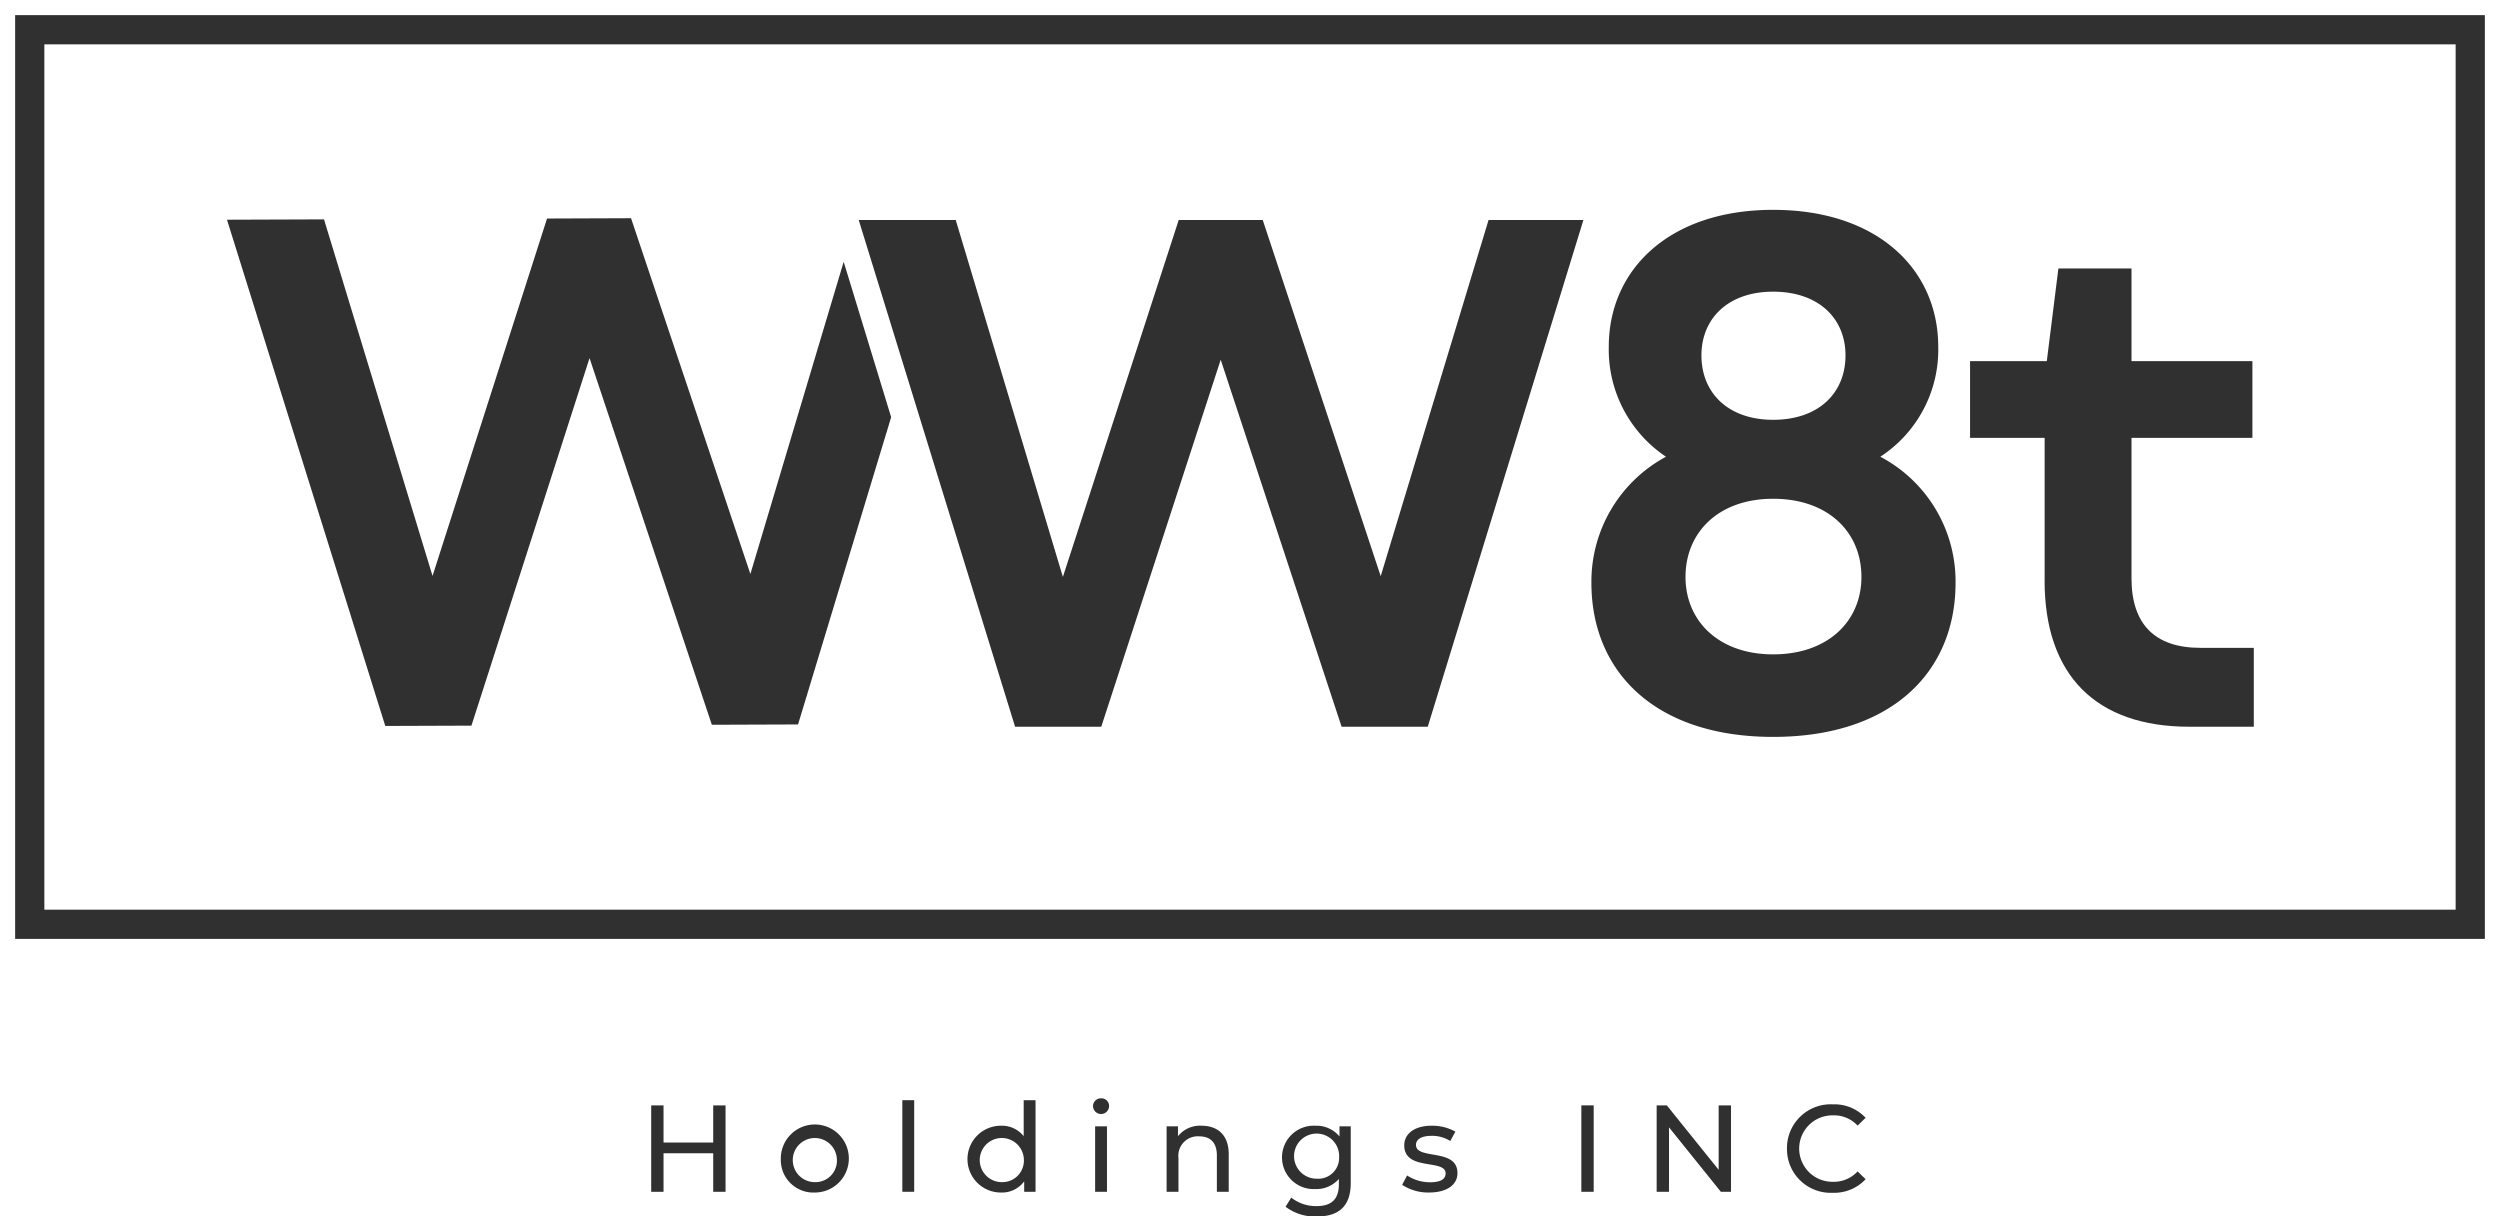
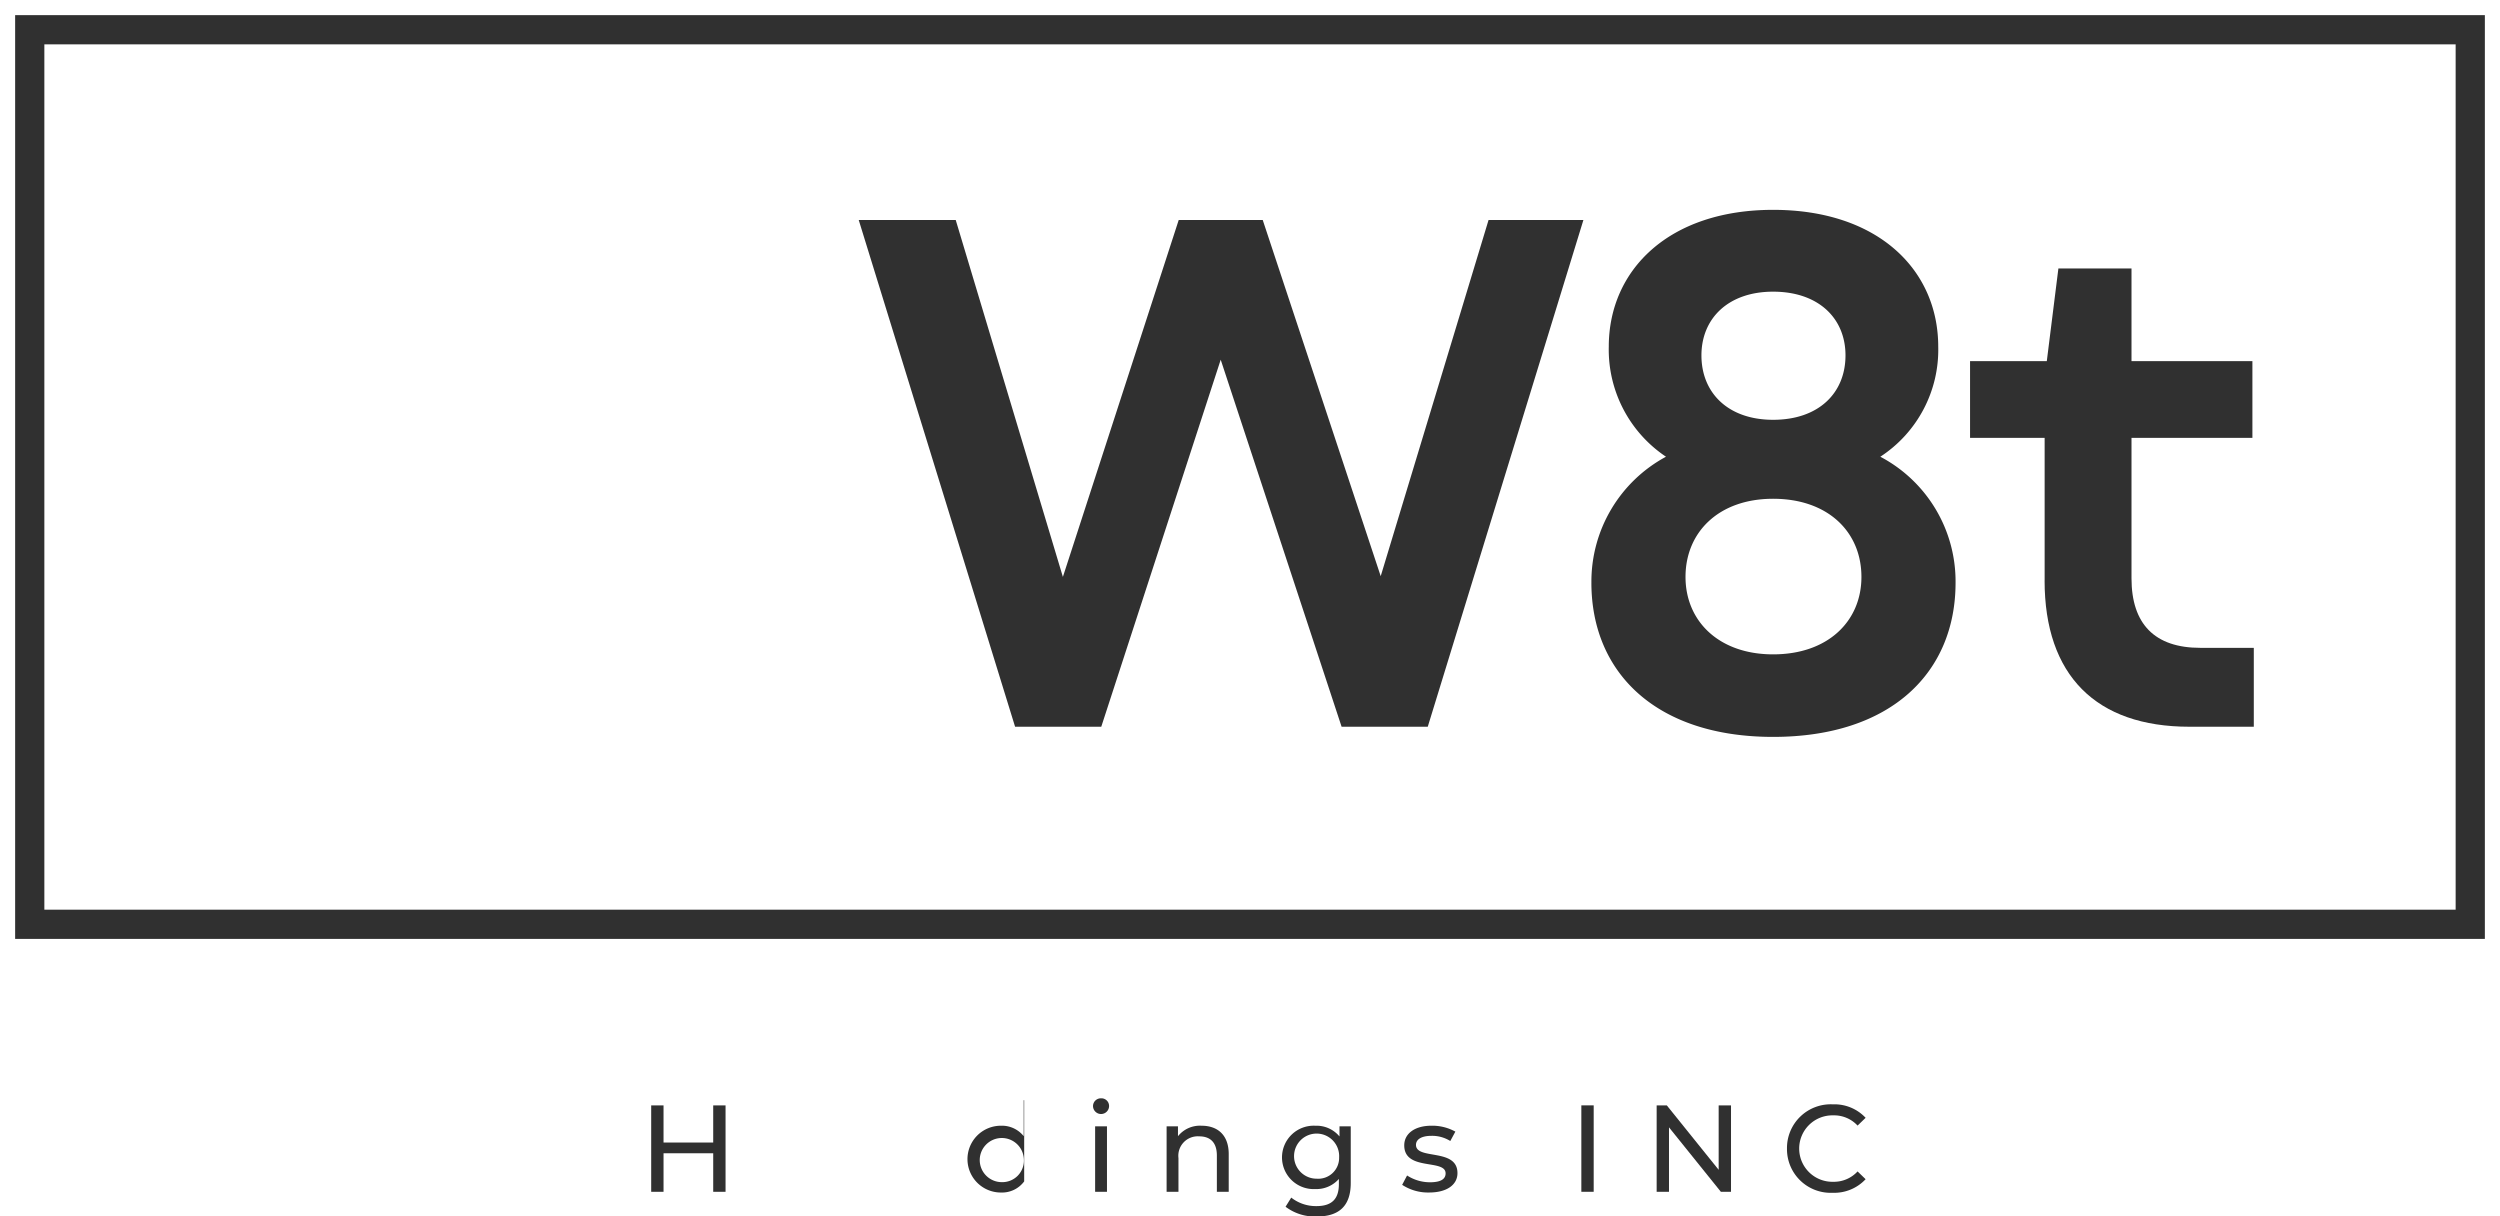
<svg xmlns="http://www.w3.org/2000/svg" id="Grupo_74" data-name="Grupo 74" width="342.234" height="166.528" viewBox="0 0 342.234 166.528">
  <defs>
    <clipPath id="clip-path">
      <rect id="Rectángulo_28" data-name="Rectángulo 28" width="342.234" height="166.528" fill="#303030" stroke="#303030" stroke-width="1" />
    </clipPath>
  </defs>
  <g id="Logo_WW8t">
    <path id="Trazado_56" data-name="Trazado 56" d="M57.736,14.791H71.015L85.685,63.65l15.857-48.859h11.5L129.193,63.55l14.765-48.759h12.984L135.633,84.165H123.841L107.29,33.918,90.938,84.165H79.143Z" transform="translate(59.817 15.324)" fill="#303030" />
    <g id="Grupo_36" data-name="Grupo 36">
      <g id="Grupo_35" data-name="Grupo 35" clip-path="url(#clip-path)">
        <path id="Trazado_57" data-name="Trazado 57" d="M107,65.149a19.4,19.4,0,0,1,10.209-17.243,17.633,17.633,0,0,1-7.831-15.065c0-10.506,8.228-18.732,22.5-18.732,14.37,0,22.6,8.226,22.6,18.732a17.48,17.48,0,0,1-7.928,15.065A19.294,19.294,0,0,1,156.85,65.149c0,12.29-8.82,21.11-24.976,21.11-16.056,0-24.876-8.82-24.876-21.11m24.876,9.812c7.531,0,12.09-4.559,12.09-10.6,0-6.145-4.559-10.7-12.09-10.7-7.432,0-11.992,4.559-11.992,10.7,0,6.045,4.561,10.6,11.992,10.6m0-32.11c6.242,0,9.909-3.667,9.909-8.82,0-5.053-3.667-8.72-9.909-8.72-6.145,0-9.812,3.667-9.812,8.72,0,5.153,3.667,8.82,9.812,8.82" transform="translate(110.854 14.617)" fill="#303030" />
        <path id="Trazado_58" data-name="Trazado 58" d="M142.666,60.766V41.243H132.457V30.737h10.506l1.586-12.685h10.009V30.737h16.551V41.243H154.558V60.469c0,6.243,3.17,9.514,9.415,9.514H171.3v10.8h-8.82c-12.784,0-19.819-7.039-19.819-20.02" transform="translate(137.231 18.702)" fill="#303030" />
        <rect id="Rectángulo_25" data-name="Rectángulo 25" width="334.09" height="122.458" transform="translate(4.072 4.072)" fill="none" stroke="#303030" stroke-miterlimit="10" stroke-width="4" />
-         <path id="Trazado_59" data-name="Trazado 59" d="M99.683,20.638,86.911,63.378,70.574,14.672l-11.5.043L43.4,63.643,28.544,14.831l-13.283.047,21.67,69.3,11.795-.043L64.893,33.823,81.636,84.016l11.8-.043,12.746-42.065Z" transform="translate(15.811 15.2)" fill="#303030" />
        <path id="Trazado_60" data-name="Trazado 60" d="M53.961,74.32V86.151h-1.69V80.878h-6.8v5.273h-1.69V74.32h1.69v5.088h6.8V74.32Z" transform="translate(45.363 76.998)" fill="#303030" />
-         <path id="Trazado_61" data-name="Trazado 61" d="M52.5,80.252a4.657,4.657,0,1,1,4.665,4.581A4.457,4.457,0,0,1,52.5,80.252m7.674,0a3.02,3.02,0,1,0-3.009,3.16,2.939,2.939,0,0,0,3.009-3.16" transform="translate(54.388 78.416)" fill="#303030" />
-         <rect id="Rectángulo_26" data-name="Rectángulo 26" width="1.623" height="12.54" transform="translate(123.523 150.608)" fill="#303030" />
-         <path id="Trazado_62" data-name="Trazado 62" d="M74.346,73.971v12.54H72.791V85.09A3.779,3.779,0,0,1,69.6,86.613a4.572,4.572,0,0,1,0-9.144A3.807,3.807,0,0,1,72.724,78.9V73.971Zm-1.6,8.061a3.021,3.021,0,1,0-3.009,3.16,2.949,2.949,0,0,0,3.009-3.16" transform="translate(67.413 76.636)" fill="#303030" />
+         <path id="Trazado_62" data-name="Trazado 62" d="M74.346,73.971H72.791V85.09A3.779,3.779,0,0,1,69.6,86.613a4.572,4.572,0,0,1,0-9.144A3.807,3.807,0,0,1,72.724,78.9V73.971Zm-1.6,8.061a3.021,3.021,0,1,0-3.009,3.16,2.949,2.949,0,0,0,3.009-3.16" transform="translate(67.413 76.636)" fill="#303030" />
        <path id="Trazado_63" data-name="Trazado 63" d="M73.489,74.911a1.07,1.07,0,0,1,1.1-1.065,1.051,1.051,0,0,1,1.1,1.032,1.1,1.1,0,0,1-2.2.033m.289,2.771H75.4v8.957H73.778Z" transform="translate(76.138 76.507)" fill="#303030" />
        <path id="Trazado_64" data-name="Trazado 64" d="M86.94,79.576v5.155H85.317v-4.97c0-1.757-.88-2.618-2.417-2.618a2.661,2.661,0,0,0-2.84,2.975v4.614H78.437V75.772h1.556v1.352a3.844,3.844,0,0,1,3.229-1.435c2.179,0,3.718,1.25,3.718,3.887" transform="translate(81.264 78.416)" fill="#303030" />
        <path id="Trazado_65" data-name="Trazado 65" d="M95.6,75.775v7.739c0,3.162-1.6,4.6-4.646,4.6a6.632,6.632,0,0,1-4.278-1.336l.778-1.25A5.466,5.466,0,0,0,90.9,86.692c2.111,0,3.074-.981,3.074-3.009v-.709a4.1,4.1,0,0,1-3.227,1.385,4.34,4.34,0,1,1,0-8.669,4.09,4.09,0,0,1,3.313,1.47V75.775ZM94.01,80.016a3.088,3.088,0,1,0-3.076,2.924,2.86,2.86,0,0,0,3.076-2.924" transform="translate(89.309 78.416)" fill="#303030" />
        <path id="Trazado_66" data-name="Trazado 66" d="M94.273,83.784l.676-1.285a5.746,5.746,0,0,0,3.144.93c1.5,0,2.13-.456,2.13-1.218,0-2.012-5.662-.271-5.662-3.836,0-1.606,1.437-2.688,3.736-2.688a6.523,6.523,0,0,1,3.262.81l-.694,1.285a4.683,4.683,0,0,0-2.586-.709c-1.419,0-2.111.523-2.111,1.234,0,2.111,5.679.387,5.679,3.868,0,1.623-1.488,2.655-3.87,2.655a6.459,6.459,0,0,1-3.7-1.049" transform="translate(97.671 78.416)" fill="#303030" />
        <rect id="Rectángulo_27" data-name="Rectángulo 27" width="1.69" height="11.831" transform="translate(216.476 151.317)" fill="#303030" />
        <path id="Trazado_67" data-name="Trazado 67" d="M121.563,74.32V86.151h-1.389l-7.1-8.822v8.822h-1.69V74.32h1.389l7.1,8.822V74.32Z" transform="translate(115.401 76.998)" fill="#303030" />
        <path id="Trazado_68" data-name="Trazado 68" d="M120.148,80.3a5.986,5.986,0,0,1,6.271-6.051,5.837,5.837,0,0,1,4.494,1.843l-1.1,1.065a4.383,4.383,0,0,0-3.329-1.4,4.548,4.548,0,1,0,0,9.093,4.4,4.4,0,0,0,3.329-1.419l1.1,1.065a5.869,5.869,0,0,1-4.512,1.859,5.981,5.981,0,0,1-6.253-6.051" transform="translate(124.478 76.929)" fill="#303030" />
      </g>
    </g>
  </g>
</svg>